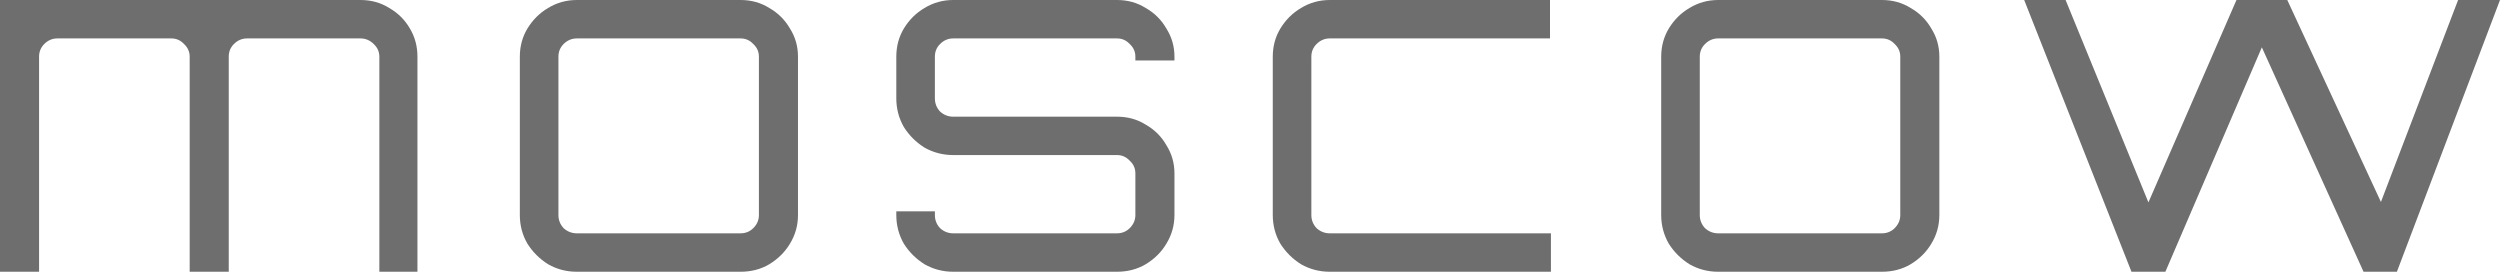
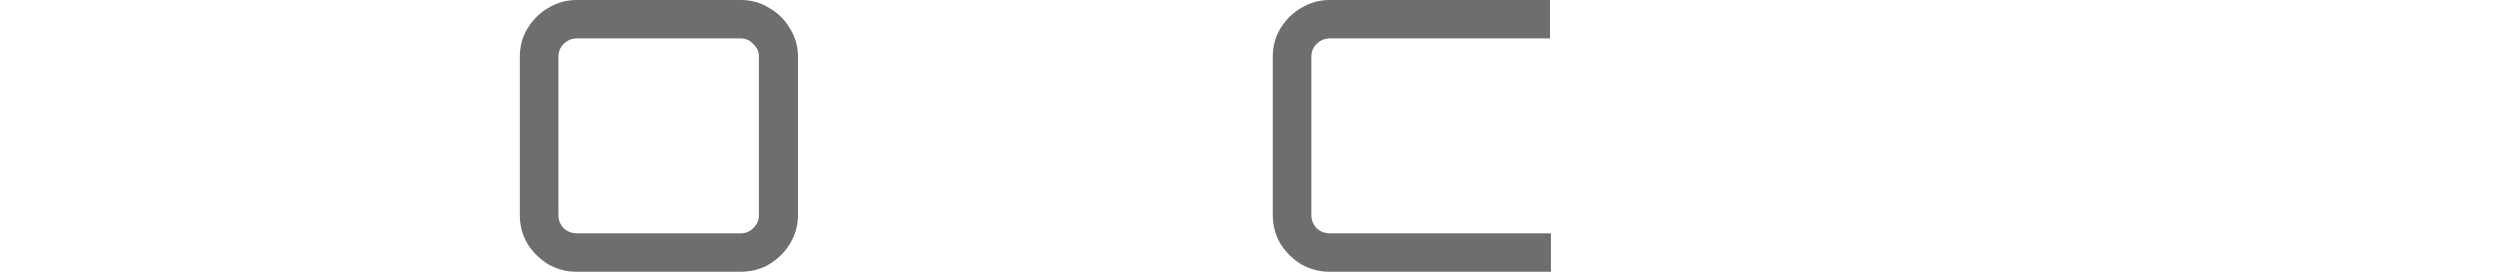
<svg xmlns="http://www.w3.org/2000/svg" width="46" height="5" viewBox="0 0 46 5" fill="none">
-   <path d="M0 5V0H6.633C6.83 0 7.006 0.049 7.162 0.147C7.323 0.239 7.45 0.365 7.543 0.526C7.635 0.681 7.681 0.853 7.681 1.043V5H6.98V1.043C6.98 0.951 6.945 0.874 6.876 0.81C6.807 0.741 6.726 0.707 6.633 0.707H4.546C4.454 0.707 4.373 0.741 4.304 0.81C4.24 0.874 4.209 0.951 4.209 1.043V5H3.49V1.043C3.49 0.951 3.455 0.874 3.386 0.81C3.322 0.741 3.245 0.707 3.152 0.707H1.056C0.964 0.707 0.883 0.741 0.814 0.81C0.751 0.874 0.719 0.951 0.719 1.043V5H0Z" fill="#6E6E6E" />
  <path d="M10.613 5C10.422 5 10.246 4.954 10.085 4.862C9.929 4.764 9.802 4.638 9.704 4.483C9.611 4.322 9.565 4.147 9.565 3.957V1.043C9.565 0.853 9.611 0.681 9.704 0.526C9.802 0.365 9.929 0.239 10.085 0.147C10.246 0.049 10.422 0 10.613 0H13.627C13.823 0 13.999 0.049 14.155 0.147C14.316 0.239 14.443 0.365 14.536 0.526C14.634 0.681 14.683 0.853 14.683 1.043V3.957C14.683 4.147 14.634 4.322 14.536 4.483C14.443 4.638 14.316 4.764 14.155 4.862C13.999 4.954 13.823 5 13.627 5H10.613ZM10.613 4.293H13.627C13.719 4.293 13.797 4.261 13.86 4.198C13.93 4.129 13.964 4.049 13.964 3.957V1.043C13.964 0.951 13.93 0.874 13.86 0.81C13.797 0.741 13.719 0.707 13.627 0.707H10.613C10.521 0.707 10.44 0.741 10.37 0.81C10.307 0.874 10.275 0.951 10.275 1.043V3.957C10.275 4.049 10.307 4.129 10.37 4.198C10.44 4.261 10.521 4.293 10.613 4.293Z" fill="#6E6E6E" />
-   <path d="M17.539 5C17.349 5 17.173 4.954 17.011 4.862C16.855 4.764 16.728 4.638 16.63 4.483C16.538 4.322 16.492 4.147 16.492 3.957V3.888H17.202V3.957C17.202 4.049 17.233 4.129 17.297 4.198C17.366 4.261 17.447 4.293 17.539 4.293H20.553C20.645 4.293 20.723 4.261 20.787 4.198C20.856 4.129 20.891 4.049 20.891 3.957V3.19C20.891 3.098 20.856 3.02 20.787 2.957C20.723 2.888 20.645 2.853 20.553 2.853H17.539C17.349 2.853 17.173 2.807 17.011 2.716C16.855 2.618 16.728 2.491 16.63 2.336C16.538 2.175 16.492 2 16.492 1.81V1.043C16.492 0.853 16.538 0.681 16.63 0.526C16.728 0.365 16.855 0.239 17.011 0.147C17.173 0.049 17.349 0 17.539 0H20.553C20.749 0 20.925 0.049 21.081 0.147C21.243 0.239 21.37 0.365 21.462 0.526C21.56 0.681 21.61 0.853 21.61 1.043V1.112H20.891V1.043C20.891 0.951 20.856 0.874 20.787 0.81C20.723 0.741 20.645 0.707 20.553 0.707H17.539C17.447 0.707 17.366 0.741 17.297 0.81C17.233 0.874 17.202 0.951 17.202 1.043V1.81C17.202 1.902 17.233 1.983 17.297 2.052C17.366 2.115 17.447 2.147 17.539 2.147H20.553C20.749 2.147 20.925 2.195 21.081 2.293C21.243 2.385 21.37 2.511 21.462 2.672C21.56 2.828 21.61 3 21.61 3.19V3.957C21.61 4.147 21.56 4.322 21.462 4.483C21.37 4.638 21.243 4.764 21.081 4.862C20.925 4.954 20.749 5 20.553 5H17.539Z" fill="#6E6E6E" />
  <path d="M24.467 5C24.277 5 24.101 4.954 23.939 4.862C23.783 4.764 23.656 4.638 23.558 4.483C23.465 4.322 23.419 4.147 23.419 3.957V1.043C23.419 0.853 23.465 0.681 23.558 0.526C23.656 0.365 23.783 0.239 23.939 0.147C24.101 0.049 24.277 0 24.467 0H28.52V0.707H24.467C24.375 0.707 24.294 0.741 24.225 0.81C24.161 0.874 24.129 0.951 24.129 1.043V3.957C24.129 4.049 24.161 4.129 24.225 4.198C24.294 4.261 24.375 4.293 24.467 4.293H28.537V5H24.467Z" fill="#6E6E6E" />
-   <path d="M31.614 5C31.424 5 31.248 4.954 31.086 4.862C30.93 4.764 30.803 4.638 30.705 4.483C30.613 4.322 30.566 4.147 30.566 3.957V1.043C30.566 0.853 30.613 0.681 30.705 0.526C30.803 0.365 30.93 0.239 31.086 0.147C31.248 0.049 31.424 0 31.614 0H34.628C34.824 0 35 0.049 35.156 0.147C35.318 0.239 35.445 0.365 35.537 0.526C35.635 0.681 35.684 0.853 35.684 1.043V3.957C35.684 4.147 35.635 4.322 35.537 4.483C35.445 4.638 35.318 4.764 35.156 4.862C35 4.954 34.824 5 34.628 5H31.614ZM31.614 4.293H34.628C34.72 4.293 34.798 4.261 34.862 4.198C34.931 4.129 34.965 4.049 34.965 3.957V1.043C34.965 0.951 34.931 0.874 34.862 0.81C34.798 0.741 34.72 0.707 34.628 0.707H31.614C31.522 0.707 31.441 0.741 31.372 0.81C31.308 0.874 31.276 0.951 31.276 1.043V3.957C31.276 4.049 31.308 4.129 31.372 4.198C31.441 4.261 31.522 4.293 31.614 4.293Z" fill="#6E6E6E" />
-   <path d="M39.219 5L37.245 0H38.007L39.531 3.724L41.151 0H42.086L43.809 3.716L45.229 0H46L44.103 5H43.489L41.618 0.871L39.843 5H39.219Z" fill="#6E6E6E" />
</svg>